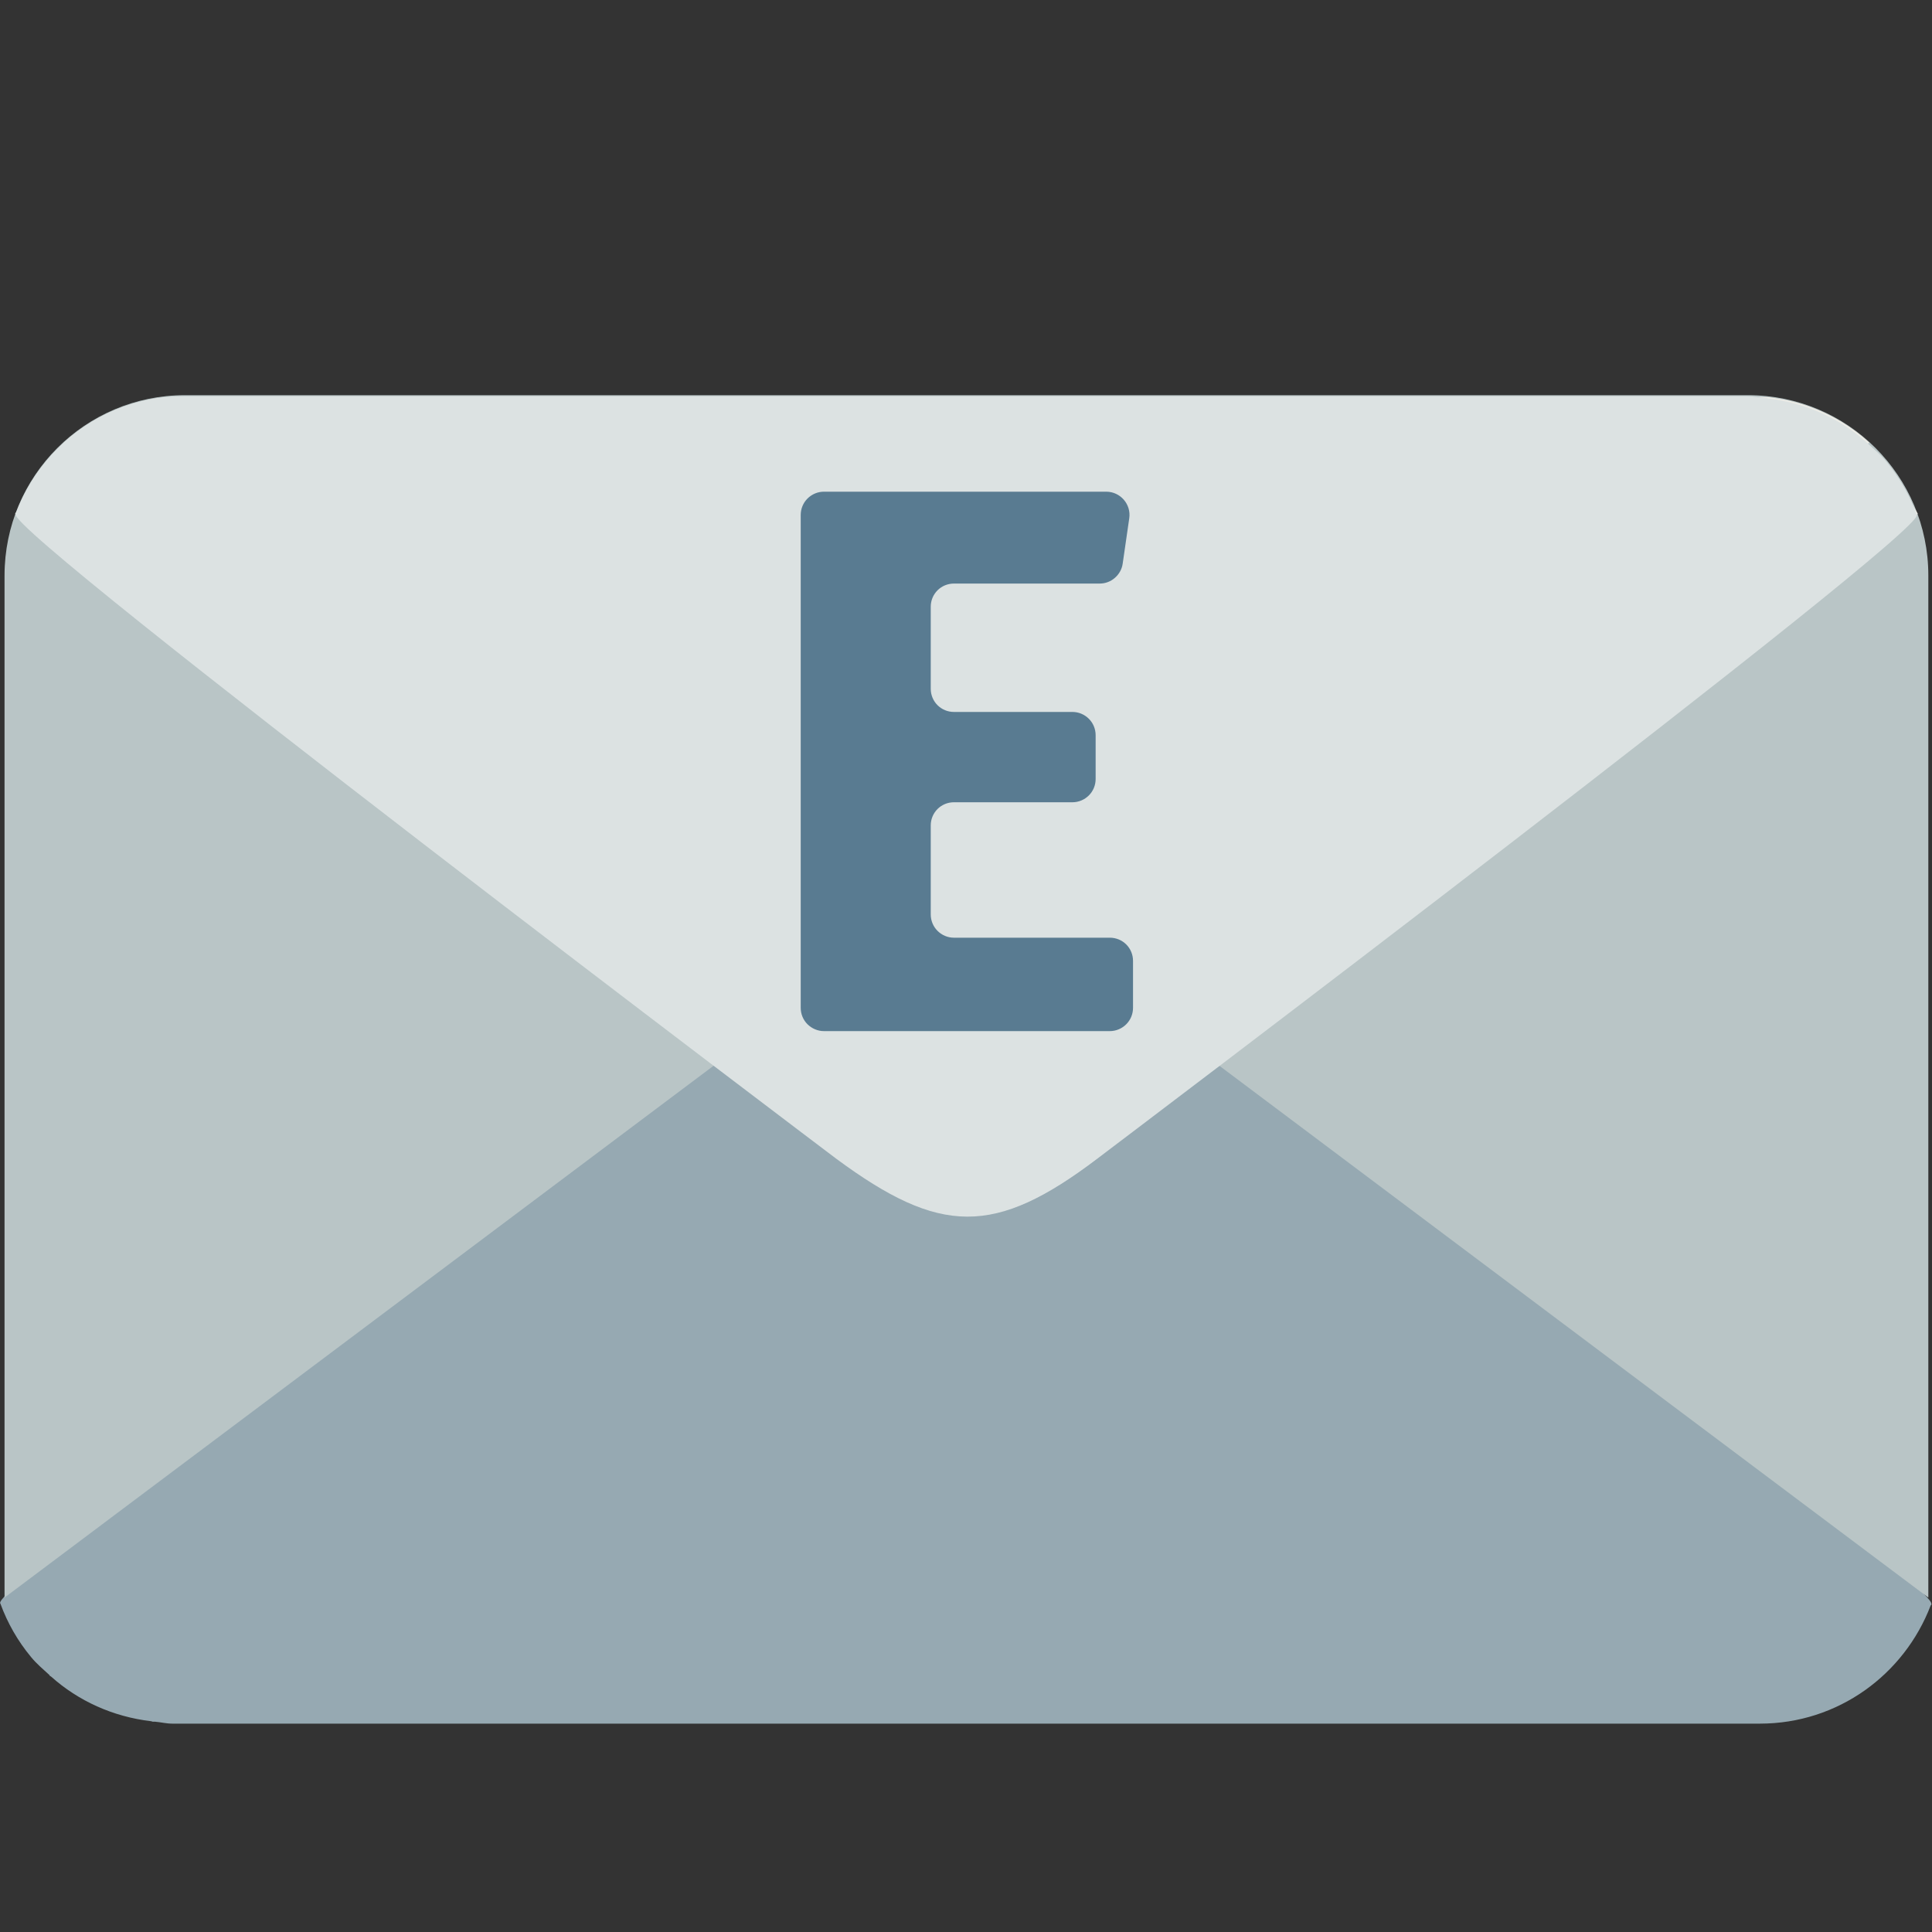
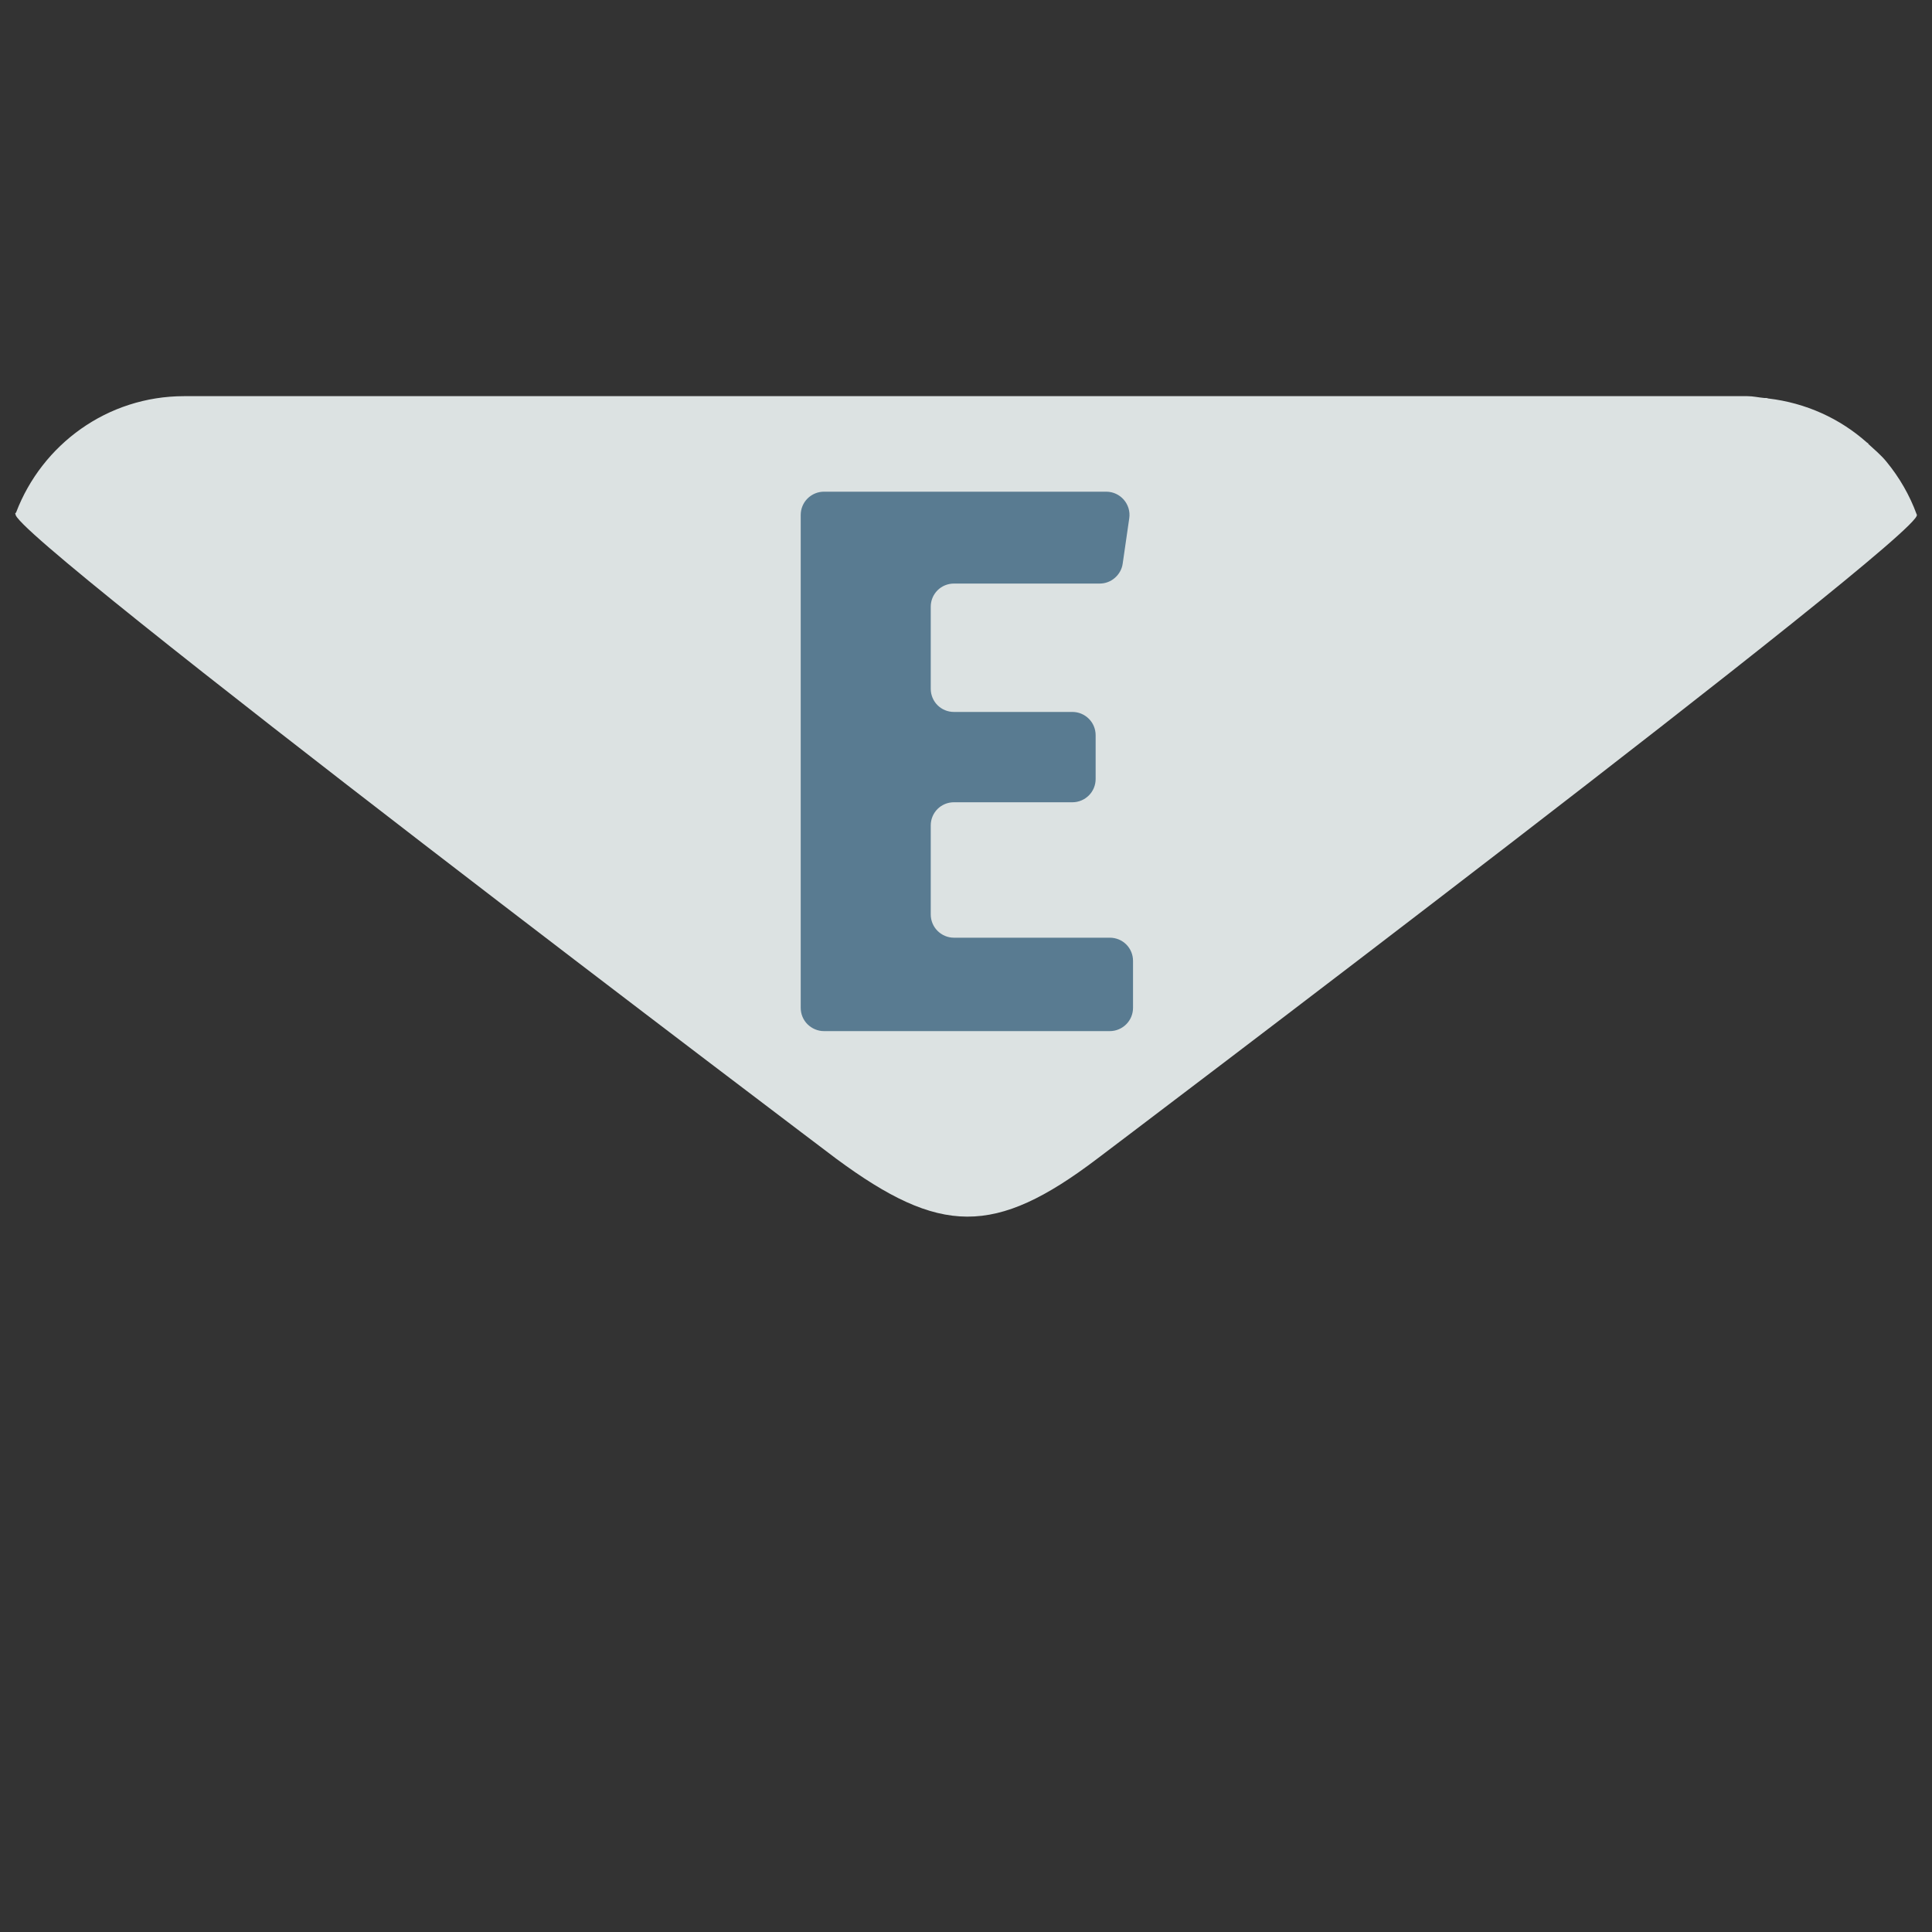
<svg xmlns="http://www.w3.org/2000/svg" width="20" height="20" viewBox="0 0 20 20" fill="none">
  <rect x="0" y="0" width="20" height="20" fill="#333333" stroke="none" />
-   <path d="M19.992 16.602C20.067 16.397 11.362 9.824 11.362 9.824C10.272 9.02 9.699 9.007 8.621 9.824C8.621 9.824 -0.071 16.392 0.002 16.594L0 16.595C0.001 16.597 0.002 16.598 0.004 16.6C0.077 16.801 0.184 16.988 0.321 17.153C0.378 17.223 0.448 17.281 0.514 17.342L0.511 17.344C0.516 17.349 0.523 17.351 0.529 17.356C0.811 17.608 1.168 17.771 1.564 17.818C1.57 17.819 1.575 17.822 1.581 17.823H1.605C1.665 17.828 1.722 17.843 1.784 17.843H18.218C19.028 17.843 19.713 17.334 19.986 16.62C19.989 16.615 19.994 16.611 19.997 16.606L19.992 16.602Z" fill="#96A9B2" />
-   <path d="M10.005 9.069L0.047 16.538V5.958C0.047 4.926 0.883 4.091 1.914 4.091H18.095C19.126 4.091 19.962 4.926 19.962 5.958V16.538L10.005 9.069Z" fill="#B9C5C6" />
-   <path d="M0.164 5.309L8.666 11.986C9.739 12.778 10.303 12.791 11.364 11.986L19.853 5.319C19.706 5.052 19.485 4.841 19.233 4.673L19.35 4.582C19.065 4.322 18.7 4.154 18.296 4.111L1.716 4.111C1.313 4.154 0.948 4.323 0.663 4.582L0.779 4.672C0.53 4.838 0.312 5.045 0.164 5.309Z" fill="#EDECE6" />
  <path d="M0.161 5.322C0.087 5.524 8.658 11.996 8.658 11.996C9.731 12.788 10.296 12.8 11.357 11.996C11.357 11.996 19.915 5.529 19.843 5.33L19.845 5.329C19.844 5.327 19.843 5.326 19.841 5.324C19.769 5.127 19.663 4.943 19.529 4.78C19.473 4.711 19.404 4.654 19.339 4.594L19.342 4.591C19.337 4.587 19.33 4.585 19.325 4.58C19.046 4.332 18.695 4.171 18.305 4.125C18.299 4.124 18.294 4.121 18.288 4.12H18.265C18.206 4.115 18.149 4.101 18.088 4.101H1.907C1.11 4.101 0.435 4.602 0.167 5.304C0.164 5.309 0.159 5.313 0.156 5.318L0.161 5.322Z" fill="#DCE2E2" />
  <path d="M11.384 6.041H9.875C9.811 6.041 9.75 6.066 9.705 6.111C9.66 6.156 9.635 6.217 9.635 6.281V7.13C9.635 7.194 9.66 7.255 9.705 7.3C9.75 7.345 9.811 7.37 9.875 7.37H11.102C11.166 7.37 11.227 7.396 11.272 7.441C11.317 7.486 11.342 7.547 11.342 7.611V8.064C11.342 8.128 11.317 8.189 11.272 8.234C11.227 8.279 11.166 8.305 11.102 8.305H9.875C9.811 8.305 9.75 8.33 9.705 8.375C9.66 8.42 9.635 8.481 9.635 8.545V9.466C9.635 9.53 9.66 9.591 9.705 9.636C9.75 9.681 9.811 9.707 9.875 9.707H11.489C11.553 9.707 11.614 9.732 11.659 9.777C11.704 9.822 11.729 9.883 11.729 9.947V10.433C11.729 10.497 11.704 10.558 11.659 10.603C11.614 10.648 11.553 10.674 11.489 10.674H8.529C8.466 10.674 8.405 10.648 8.359 10.603C8.314 10.558 8.289 10.497 8.289 10.433V5.331C8.289 5.267 8.314 5.206 8.359 5.161C8.405 5.115 8.466 5.09 8.529 5.09H11.452C11.598 5.09 11.711 5.22 11.69 5.365L11.622 5.835C11.614 5.892 11.585 5.944 11.541 5.982C11.498 6.02 11.442 6.041 11.384 6.041Z" fill="#597B91" />
</svg>